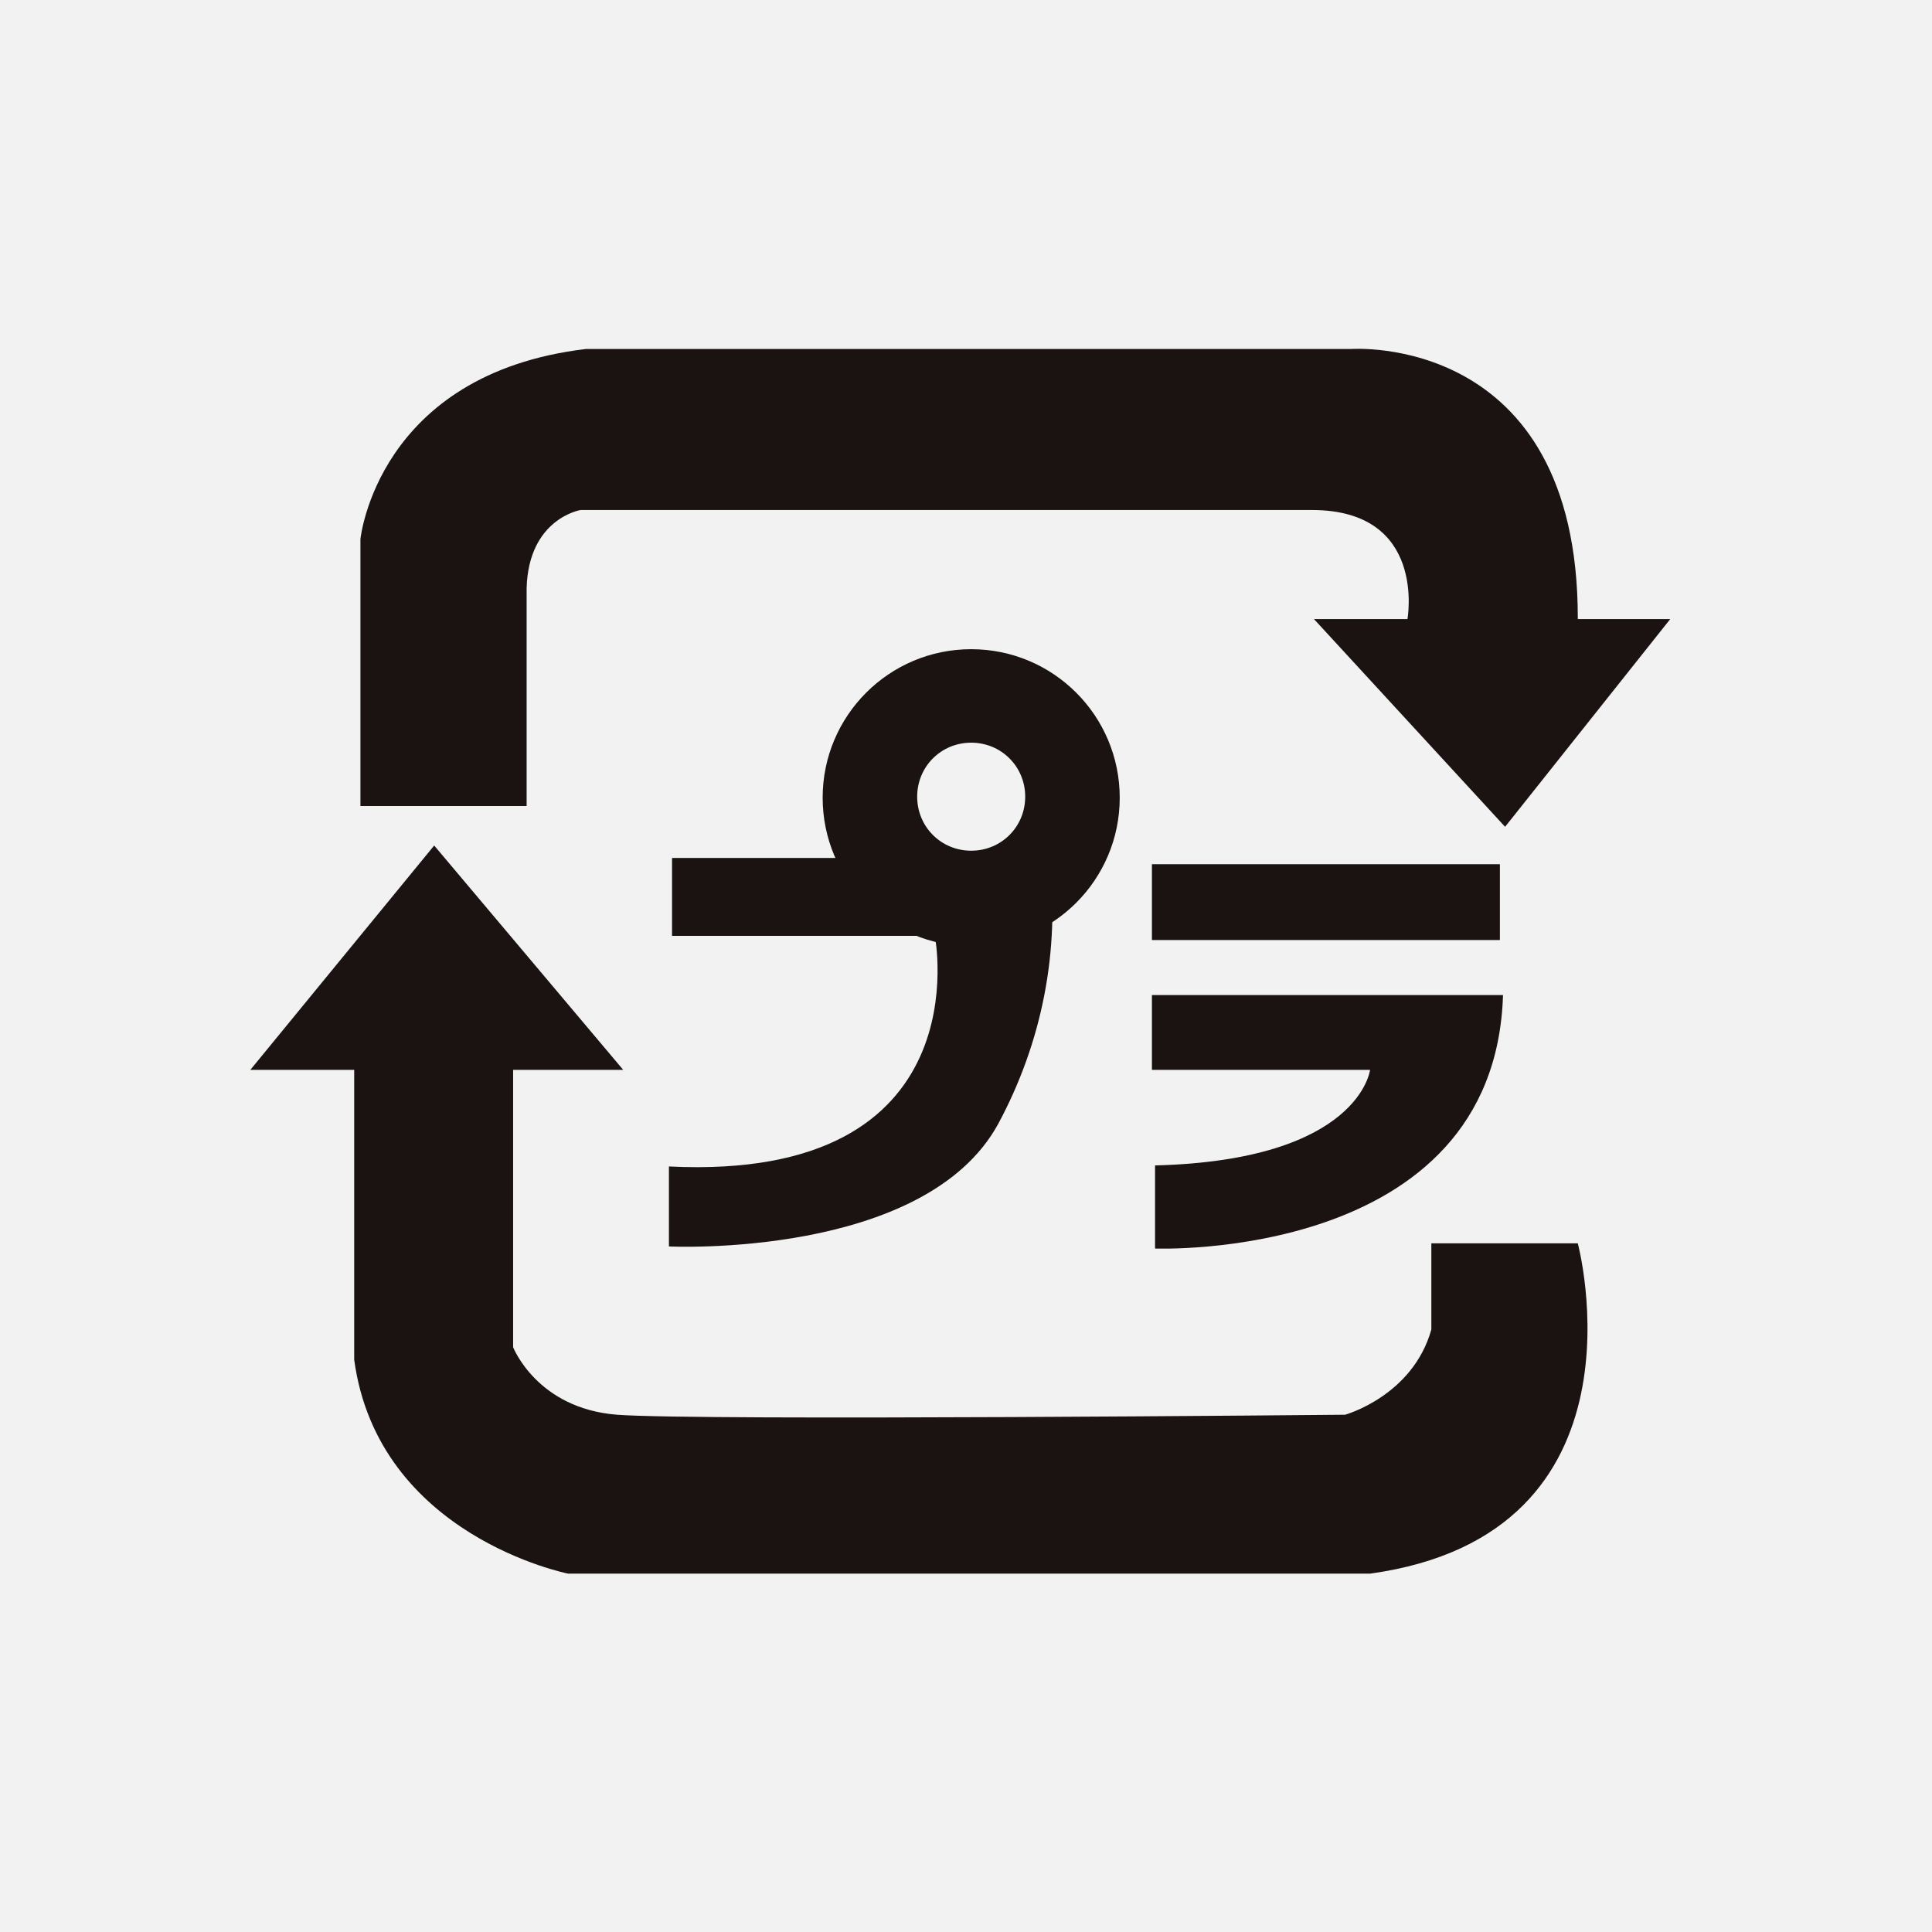
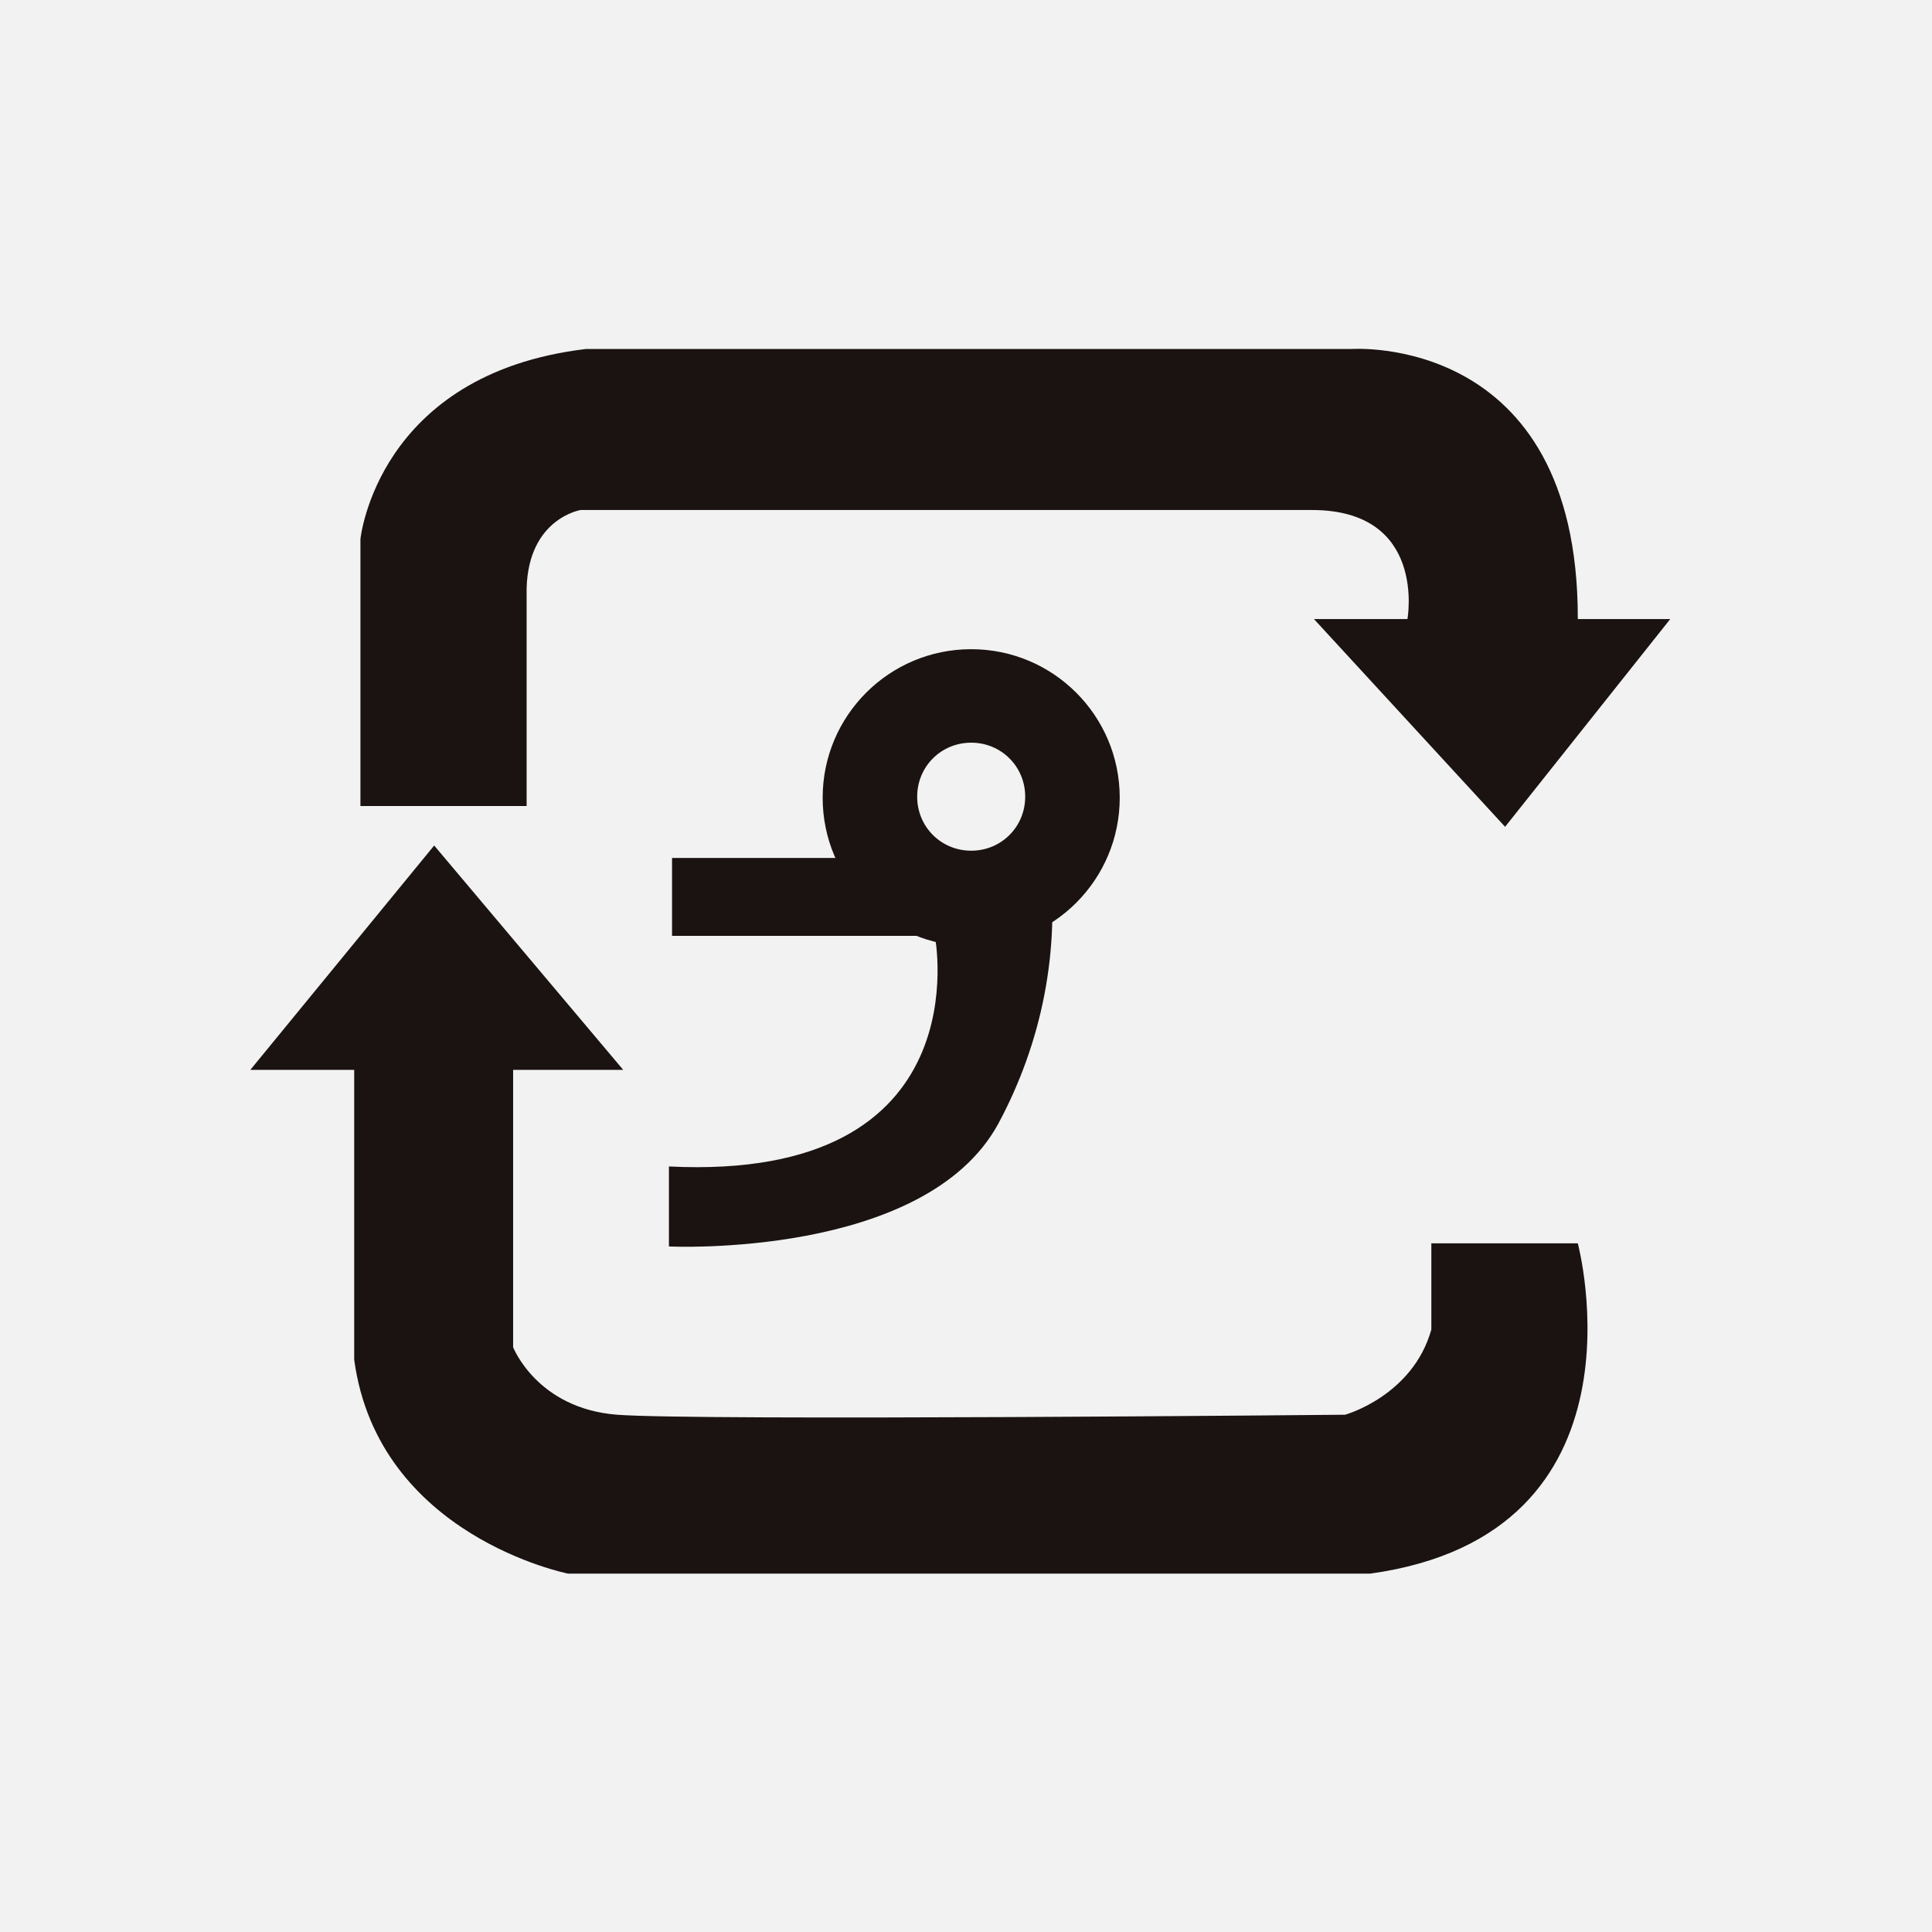
<svg xmlns="http://www.w3.org/2000/svg" id="_レイヤー_1" data-name="レイヤー_1" version="1.1" viewBox="0 0 186 186">
  <defs>
    <style>
      .st0 {
        fill: #1a1311;
      }

      .st1 {
        fill: #f2f2f2;
      }
    </style>
  </defs>
  <g id="_グループ_5118" data-name="グループ_5118">
    <rect id="_長方形_5624" data-name="長方形_5624" class="st1" y="0" width="186" height="186" />
    <g id="_グループ_5117" data-name="グループ_5117">
      <path id="_パス_16000" data-name="パス_16000" class="st0" d="M151.9,59.6h8.9l-15.9,20-18.4-20h9s1.9-10.5-9.2-10.5H55.9s-5,.8-5.2,7.5v21h-16v-25.7s1.6-15.9,21.7-18.3h73.7s21.8-1.6,21.8,25.9Z" />
      <path id="_パス_16001" data-name="パス_16001" class="st0" d="M34.1,103h-10l17.7-21.6,18.2,21.6h-10.6v26.7s2.3,5.9,10,6.5,70.1,0,70.1,0c0,0,6.5-1.8,8.3-8.2v-8.3h14.1s7.5,28-20,31.8H54.7s-18.3-3.6-20.6-20.6v-27.9Z" />
      <path id="_パス_16002" data-name="パス_16002" class="st0" d="M64.7,82.7v7.4h25.3s4.7,23.7-25.6,22.2v7.7s24.6,1.2,31.7-11.8c4.2-7.8,6-16.7,4.9-25.6h-36.3Z" />
      <g id="_グループ_5094" data-name="グループ_5094">
-         <path id="_パス_16003" data-name="パス_16003" class="st0" d="M93.5,62.5c-7.9,0-14.3,6.4-14.3,14.3s6.4,14.3,14.3,14.3,14.3-6.4,14.3-14.3c0-7.9-6.4-14.3-14.3-14.3h0ZM93.5,81.9c-2.9,0-5.2-2.3-5.2-5.2s2.3-5.2,5.2-5.2c2.9,0,5.2,2.3,5.2,5.2h0c0,2.9-2.3,5.2-5.2,5.2h0Z" />
+         <path id="_パス_16003" data-name="パス_16003" class="st0" d="M93.5,62.5c-7.9,0-14.3,6.4-14.3,14.3s6.4,14.3,14.3,14.3,14.3-6.4,14.3-14.3c0-7.9-6.4-14.3-14.3-14.3h0M93.5,81.9c-2.9,0-5.2-2.3-5.2-5.2s2.3-5.2,5.2-5.2c2.9,0,5.2,2.3,5.2,5.2h0c0,2.9-2.3,5.2-5.2,5.2h0Z" />
      </g>
-       <rect id="_長方形_5611" data-name="長方形_5611" class="st0" x="110.9" y="83.2" width="33.5" height="7.3" />
-       <path id="_パス_16004" data-name="パス_16004" class="st0" d="M110.9,95.7v7.3h21s-1,8.7-20.7,9.2v8s32.7,1.3,33.5-24.4h-33.8Z" />
    </g>
  </g>
</svg>